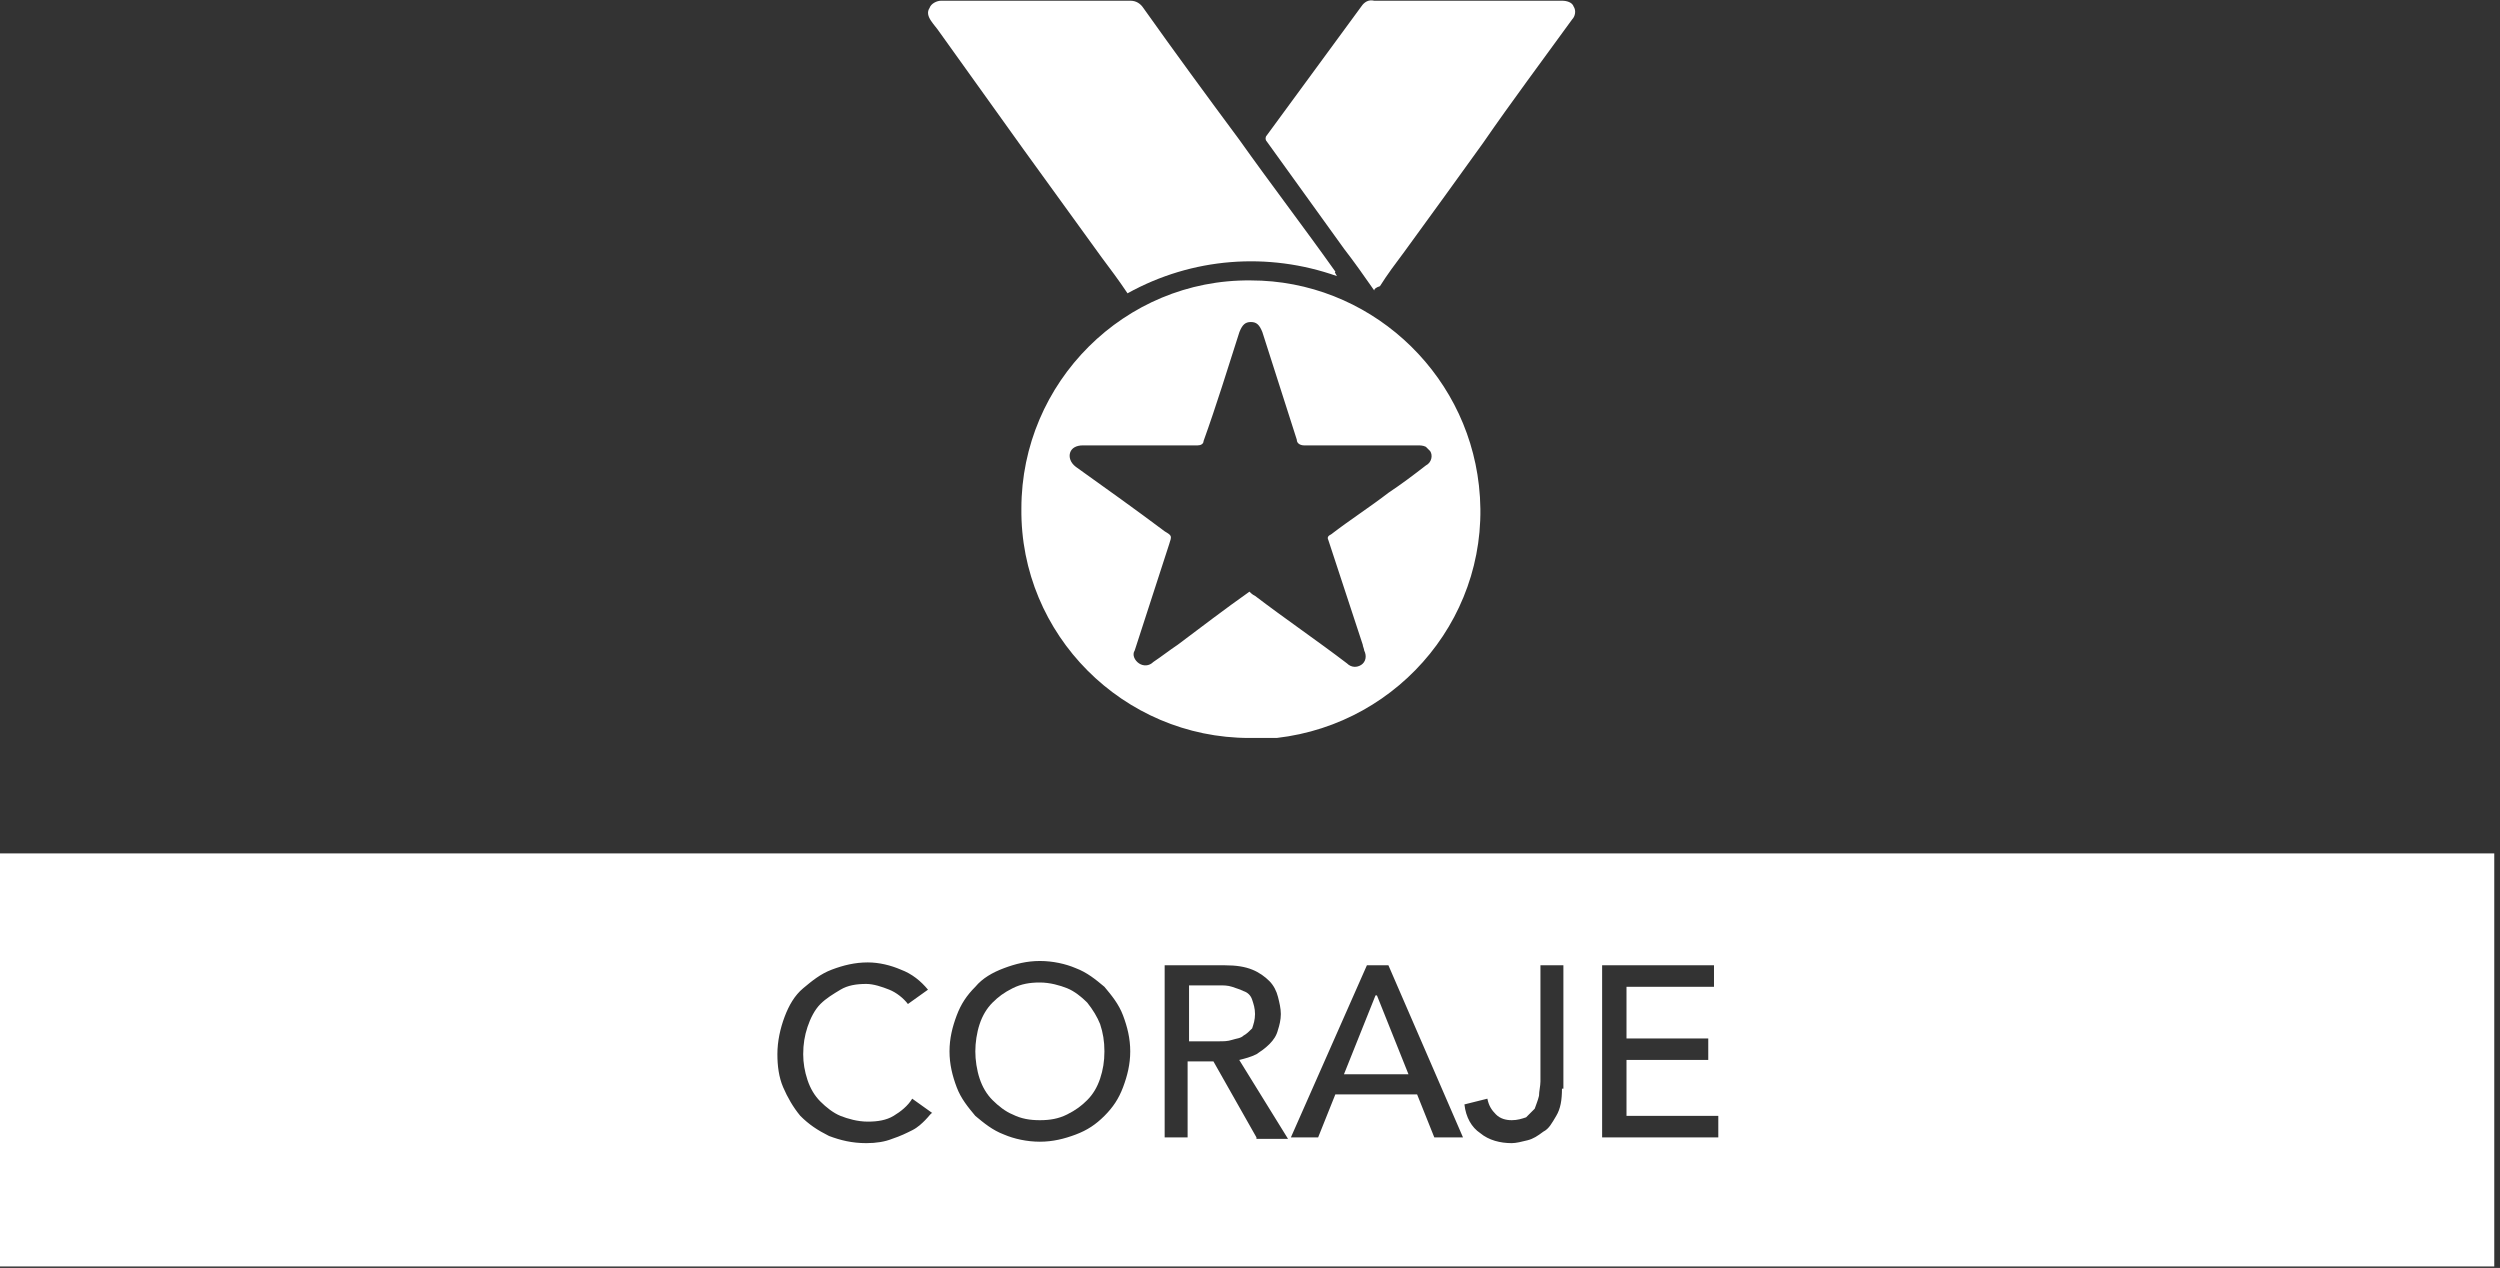
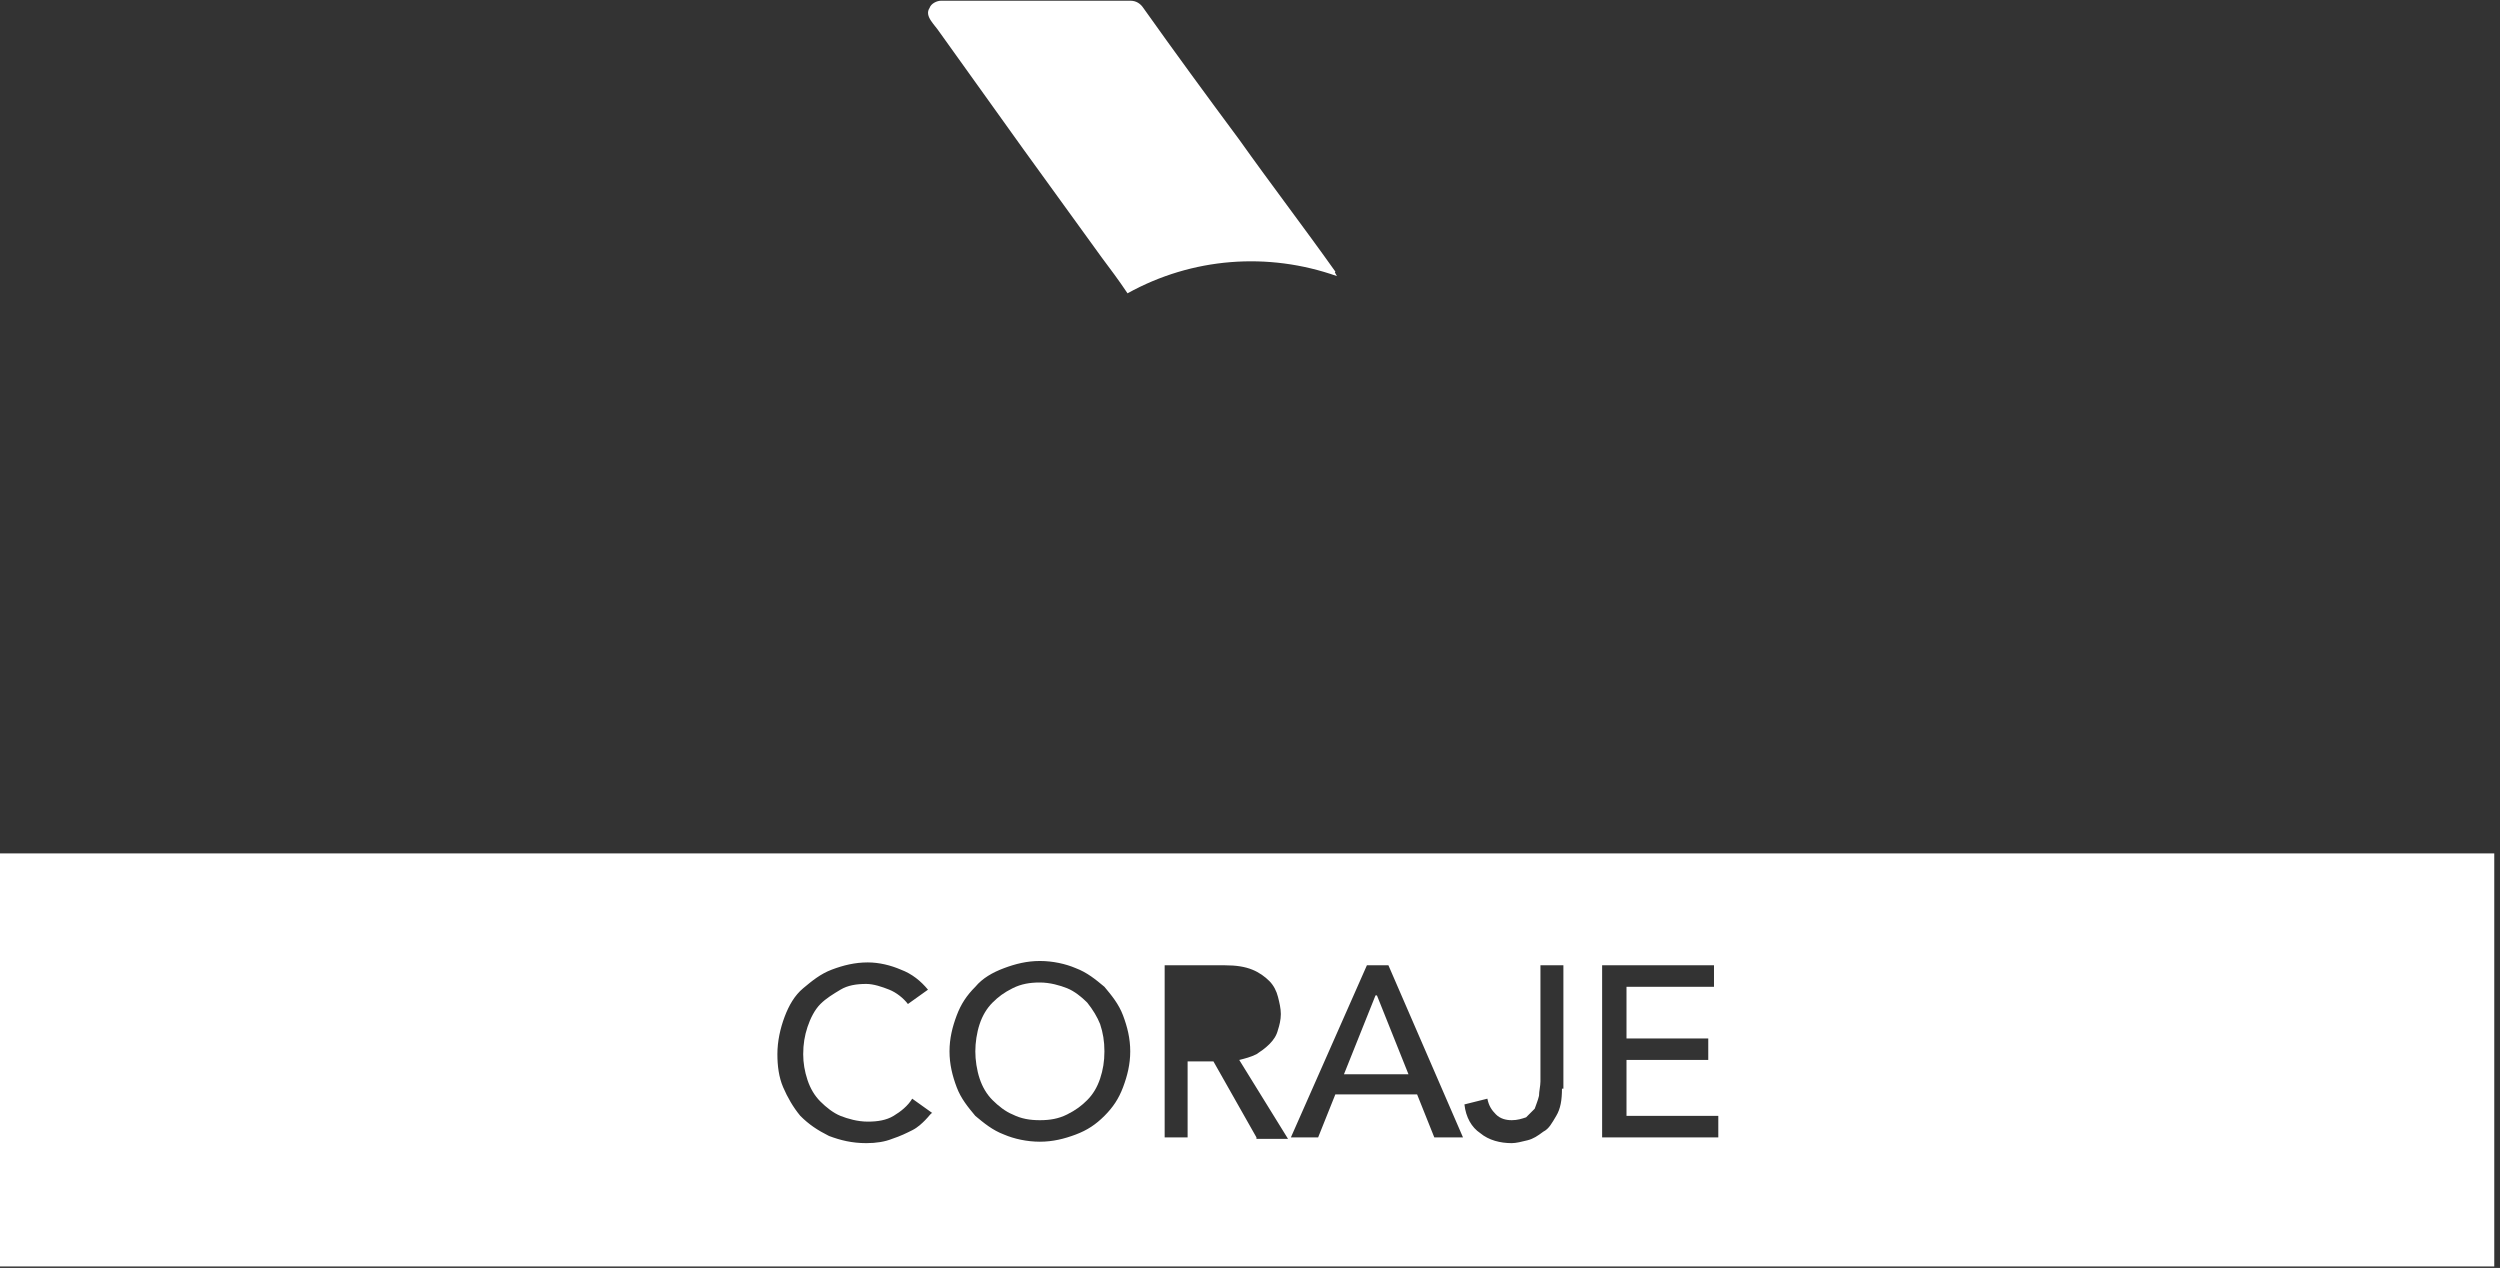
<svg xmlns="http://www.w3.org/2000/svg" id="Layer_1" x="0px" y="0px" viewBox="0 0 174.3 88.4" style="enable-background:new 0 0 174.3 88.4;" xml:space="preserve">
  <rect x="0" y="0" width="174.3" height="88.4" fill="#333333" stroke="none" />
  <style type="text/css">	.st0{fill:#FFFFFF;}</style>
  <g id="Group_93" transform="translate(-802.989 -4072.349)">
    <g id="Group_86">
      <g id="Group_85">
-         <path id="Path_19" class="st0" d="M890.1,4123.8c-8.8,0-16-7.2-15.9-16c0-8.8,7.2-16,16-15.9c8.1,0,15,6.2,15.9,14.3    c1,8.8-5.4,16.6-14.1,17.6C891.3,4123.8,890.7,4123.8,890.1,4123.8 M890.1,4113.6c0.1,0.1,0.2,0.2,0.4,0.3    c2.1,1.6,4.3,3.1,6.4,4.7c0.3,0.3,0.7,0.3,1,0.1c0.3-0.2,0.4-0.6,0.2-1c0-0.1-0.1-0.3-0.1-0.4c-0.8-2.4-1.6-4.9-2.4-7.3    c-0.1-0.2,0-0.3,0.2-0.4c1.3-1,2.7-1.9,4-2.9c0.9-0.6,1.7-1.2,2.6-1.9c0.4-0.2,0.5-0.7,0.3-1c-0.1-0.1-0.2-0.2-0.3-0.3    c-0.2-0.1-0.4-0.1-0.6-0.1c-2.6,0-5.3,0-7.9,0c-0.2,0-0.5-0.1-0.5-0.4c0,0,0,0,0,0c-0.8-2.5-1.6-5-2.4-7.5    c-0.2-0.5-0.4-0.7-0.8-0.7c-0.4,0-0.6,0.2-0.8,0.7c-0.8,2.5-1.6,5.1-2.5,7.6c0,0.2-0.2,0.3-0.4,0.3c0,0,0,0,0,0c-2.7,0-5.3,0-8,0    c-0.5,0-0.8,0.2-0.9,0.5s0,0.7,0.4,1c2.1,1.5,4.2,3,6.2,4.5c0.5,0.3,0.5,0.3,0.3,0.9c-0.8,2.5-1.6,4.9-2.4,7.4    c-0.2,0.3,0,0.7,0.3,0.9c0.3,0.2,0.7,0.2,1-0.1c0.6-0.4,1.1-0.8,1.7-1.2C886.7,4116.1,888.4,4114.8,890.1,4113.6" />
        <path id="Path_20" class="st0" d="M896.2,4091.6c-4.8-1.7-10.1-1.3-14.6,1.2c-0.6-0.9-1.2-1.7-1.8-2.5c-1.8-2.5-3.7-5.1-5.5-7.6    l-5.8-8.1c-0.2-0.3-0.4-0.5-0.6-0.8c-0.2-0.3-0.3-0.6-0.1-0.9c0.1-0.3,0.5-0.5,0.8-0.5c4.4,0,8.8,0,13.2,0c0.4,0,0.7,0.2,0.9,0.5    c2.2,3.1,4.4,6.1,6.7,9.2c2.2,3.1,4.5,6.1,6.7,9.2C896,4091.3,896.1,4091.4,896.2,4091.6" />
-         <path id="Path_21" class="st0" d="M898.8,4092.6c-0.7-1-1.4-2-2.1-2.9c-1.8-2.5-3.6-5-5.4-7.5c-0.1-0.1-0.1-0.3,0-0.4    c2.2-3,4.4-6,6.6-9c0.2-0.3,0.5-0.5,0.9-0.4c4.4,0,8.7,0,13.1,0c0.3,0,0.7,0.1,0.8,0.4c0.2,0.3,0.1,0.7-0.1,0.9    c-2.1,2.9-4.2,5.7-6.2,8.6c-1.8,2.5-3.6,5-5.5,7.6c-0.6,0.8-1.2,1.6-1.7,2.4C898.9,4092.4,898.8,4092.5,898.8,4092.6" />
      </g>
    </g>
  </g>
  <g>
    <polygon class="st0" points="95.9,69.4 93.7,74.9 98.2,74.9 96,69.4  " />
    <path class="st0" d="M75.8,69.9c-0.4-0.4-0.9-0.8-1.4-1s-1.2-0.4-1.9-0.4s-1.3,0.1-1.9,0.4c-0.6,0.3-1,0.6-1.4,1  c-0.4,0.4-0.7,0.9-0.9,1.5C68.1,72,68,72.7,68,73.3s0.1,1.3,0.3,1.9s0.5,1.1,0.9,1.5c0.4,0.4,0.9,0.8,1.4,1  c0.6,0.3,1.2,0.4,1.9,0.4s1.3-0.1,1.9-0.4s1-0.6,1.4-1c0.4-0.4,0.7-0.9,0.9-1.5c0.2-0.6,0.3-1.2,0.3-1.9s-0.1-1.3-0.3-1.9  C76.5,70.9,76.2,70.4,75.8,69.9z" />
-     <path class="st0" d="M87.3,71.7c0.1-0.3,0.2-0.6,0.2-1s-0.1-0.7-0.2-1c-0.1-0.3-0.3-0.5-0.6-0.6c-0.2-0.1-0.5-0.2-0.8-0.3  c-0.3-0.1-0.6-0.1-0.9-0.1h-2.1v3.9h2.1c0.3,0,0.6,0,0.9-0.1c0.3-0.1,0.6-0.1,0.8-0.3C86.9,72.1,87.1,71.9,87.3,71.7z" />
    <path class="st0" d="M-0.4,59.5v28.8h174.3V59.5H-0.4z M64.5,78.1c-0.2,0.2-0.5,0.5-0.9,0.7s-0.8,0.4-1.4,0.6  c-0.5,0.2-1.1,0.3-1.8,0.3c-1,0-1.8-0.2-2.6-0.5c-0.8-0.4-1.4-0.8-2-1.4c-0.5-0.6-0.9-1.3-1.2-2c-0.3-0.7-0.4-1.5-0.4-2.3  c0-0.9,0.2-1.8,0.5-2.6c0.3-0.8,0.7-1.5,1.3-2s1.2-1,2-1.3c0.8-0.3,1.6-0.5,2.5-0.5c0.8,0,1.6,0.2,2.3,0.5c0.8,0.3,1.4,0.8,1.9,1.4  l-1.4,1c-0.3-0.4-0.8-0.8-1.3-1c-0.5-0.2-1.1-0.4-1.6-0.4c-0.7,0-1.3,0.1-1.8,0.4s-1,0.6-1.4,1c-0.4,0.4-0.7,1-0.9,1.6  c-0.2,0.6-0.3,1.2-0.3,1.9c0,0.6,0.1,1.2,0.3,1.8c0.2,0.6,0.5,1.1,0.9,1.5c0.4,0.4,0.9,0.8,1.4,1s1.2,0.4,1.9,0.4  c0.7,0,1.3-0.1,1.8-0.4c0.5-0.3,1-0.7,1.3-1.2l1.4,1C64.9,77.6,64.8,77.8,64.5,78.1z M78.3,75.8c-0.3,0.8-0.7,1.4-1.3,2  s-1.2,1-2,1.3c-0.8,0.3-1.6,0.5-2.5,0.5c-0.9,0-1.8-0.2-2.5-0.5c-0.8-0.3-1.4-0.8-2-1.3c-0.5-0.6-1-1.2-1.3-2  c-0.3-0.8-0.5-1.6-0.5-2.5c0-0.9,0.2-1.7,0.5-2.5c0.3-0.8,0.7-1.4,1.3-2c0.5-0.6,1.2-1,2-1.3c0.8-0.3,1.6-0.5,2.5-0.5  c0.9,0,1.8,0.2,2.5,0.5c0.8,0.3,1.4,0.8,2,1.3c0.5,0.6,1,1.2,1.3,2c0.3,0.8,0.5,1.6,0.5,2.5C78.8,74.2,78.6,75,78.3,75.8z   M87.6,79.3L84.6,74h-1.8v5.3h-1.6v-12h4.2c0.8,0,1.4,0.1,1.9,0.3c0.5,0.2,0.9,0.5,1.2,0.8c0.3,0.3,0.5,0.7,0.6,1.1  c0.1,0.4,0.2,0.8,0.2,1.2c0,0.4-0.1,0.8-0.2,1.1c-0.1,0.4-0.3,0.7-0.6,1s-0.6,0.5-0.9,0.7c-0.4,0.2-0.8,0.3-1.2,0.4l3.4,5.5H87.6z   M100,79.3l-1.2-3h-5.7l-1.2,3H90l5.3-12h1.5l5.2,12H100z M108.9,75.9c0,0.8-0.1,1.4-0.4,1.9s-0.5,0.9-0.9,1.1  c-0.4,0.3-0.7,0.5-1.1,0.6s-0.8,0.2-1.1,0.2c-0.8,0-1.6-0.2-2.2-0.7c-0.6-0.4-1-1.1-1.1-2l1.6-0.4c0.1,0.5,0.3,0.8,0.6,1.1  s0.7,0.4,1.1,0.4c0.4,0,0.7-0.1,1-0.2c0.2-0.2,0.4-0.4,0.6-0.6c0.1-0.3,0.2-0.5,0.3-0.9c0-0.3,0.1-0.7,0.1-1v-8.1h1.6V75.9z   M119.8,79.3h-8.1v-12h7.8v1.5h-6.1v3.6h5.7v1.5h-5.7v3.9h6.4V79.3z" />
  </g>
</svg>